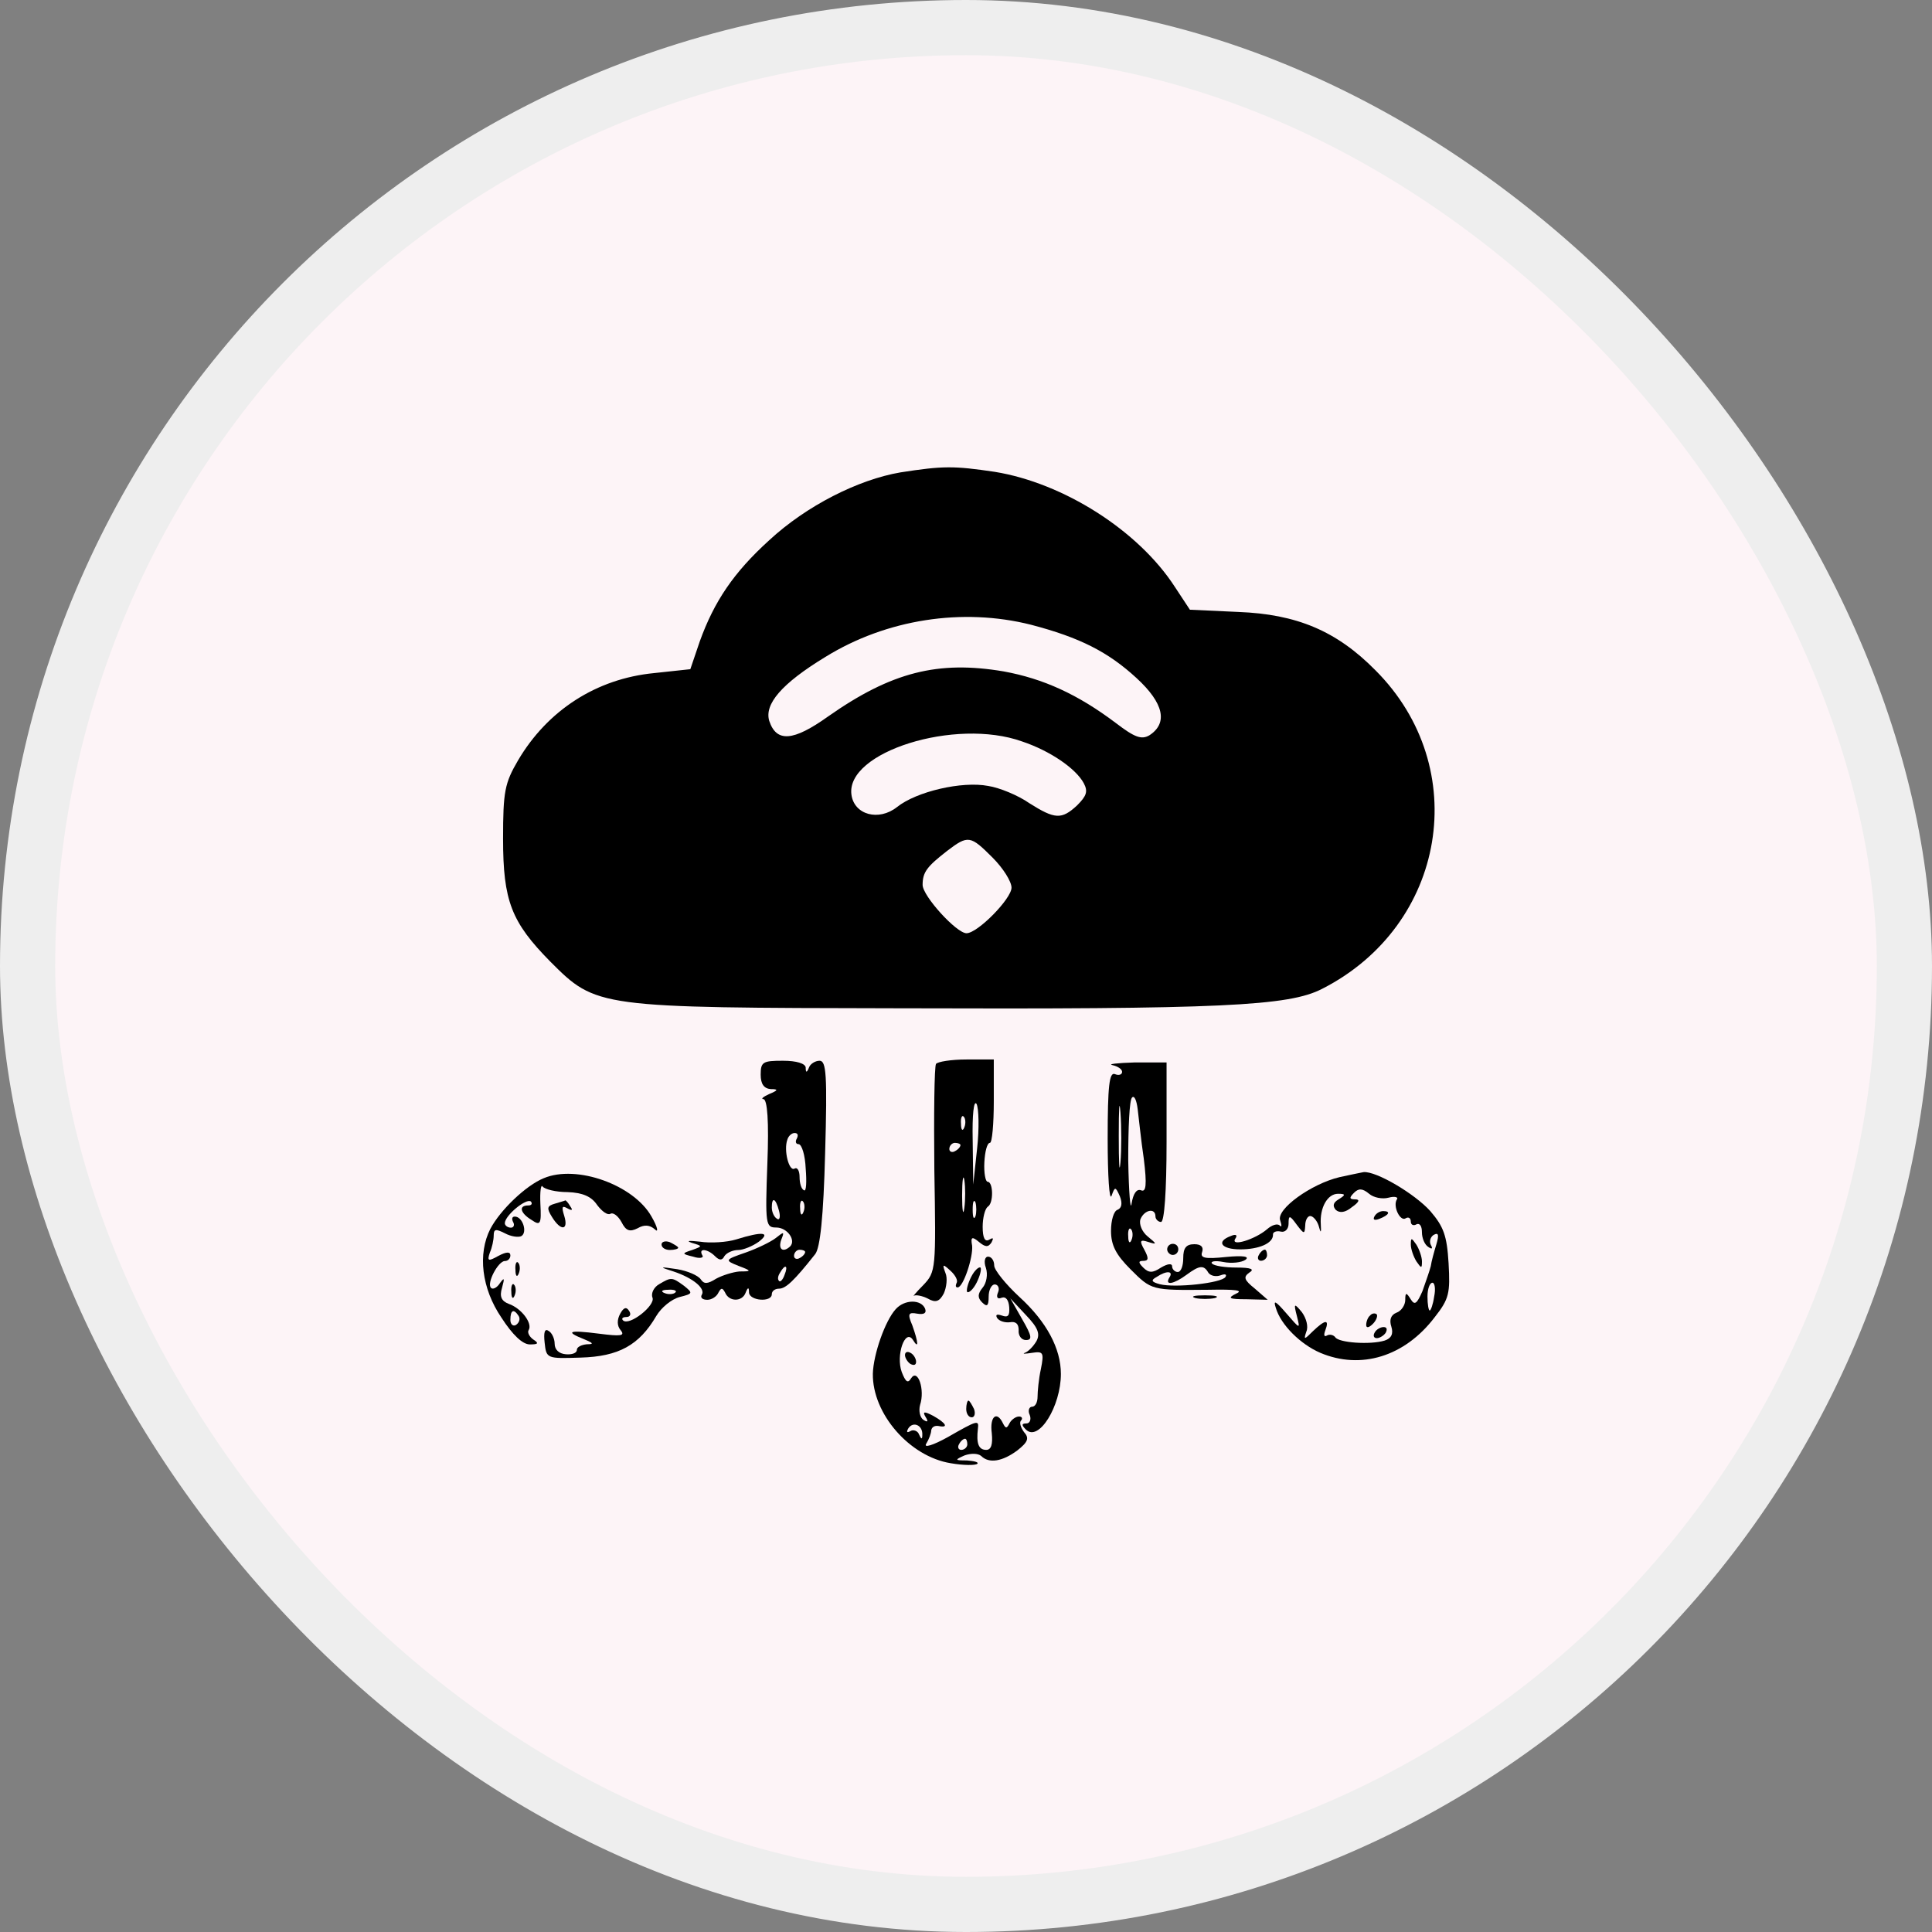
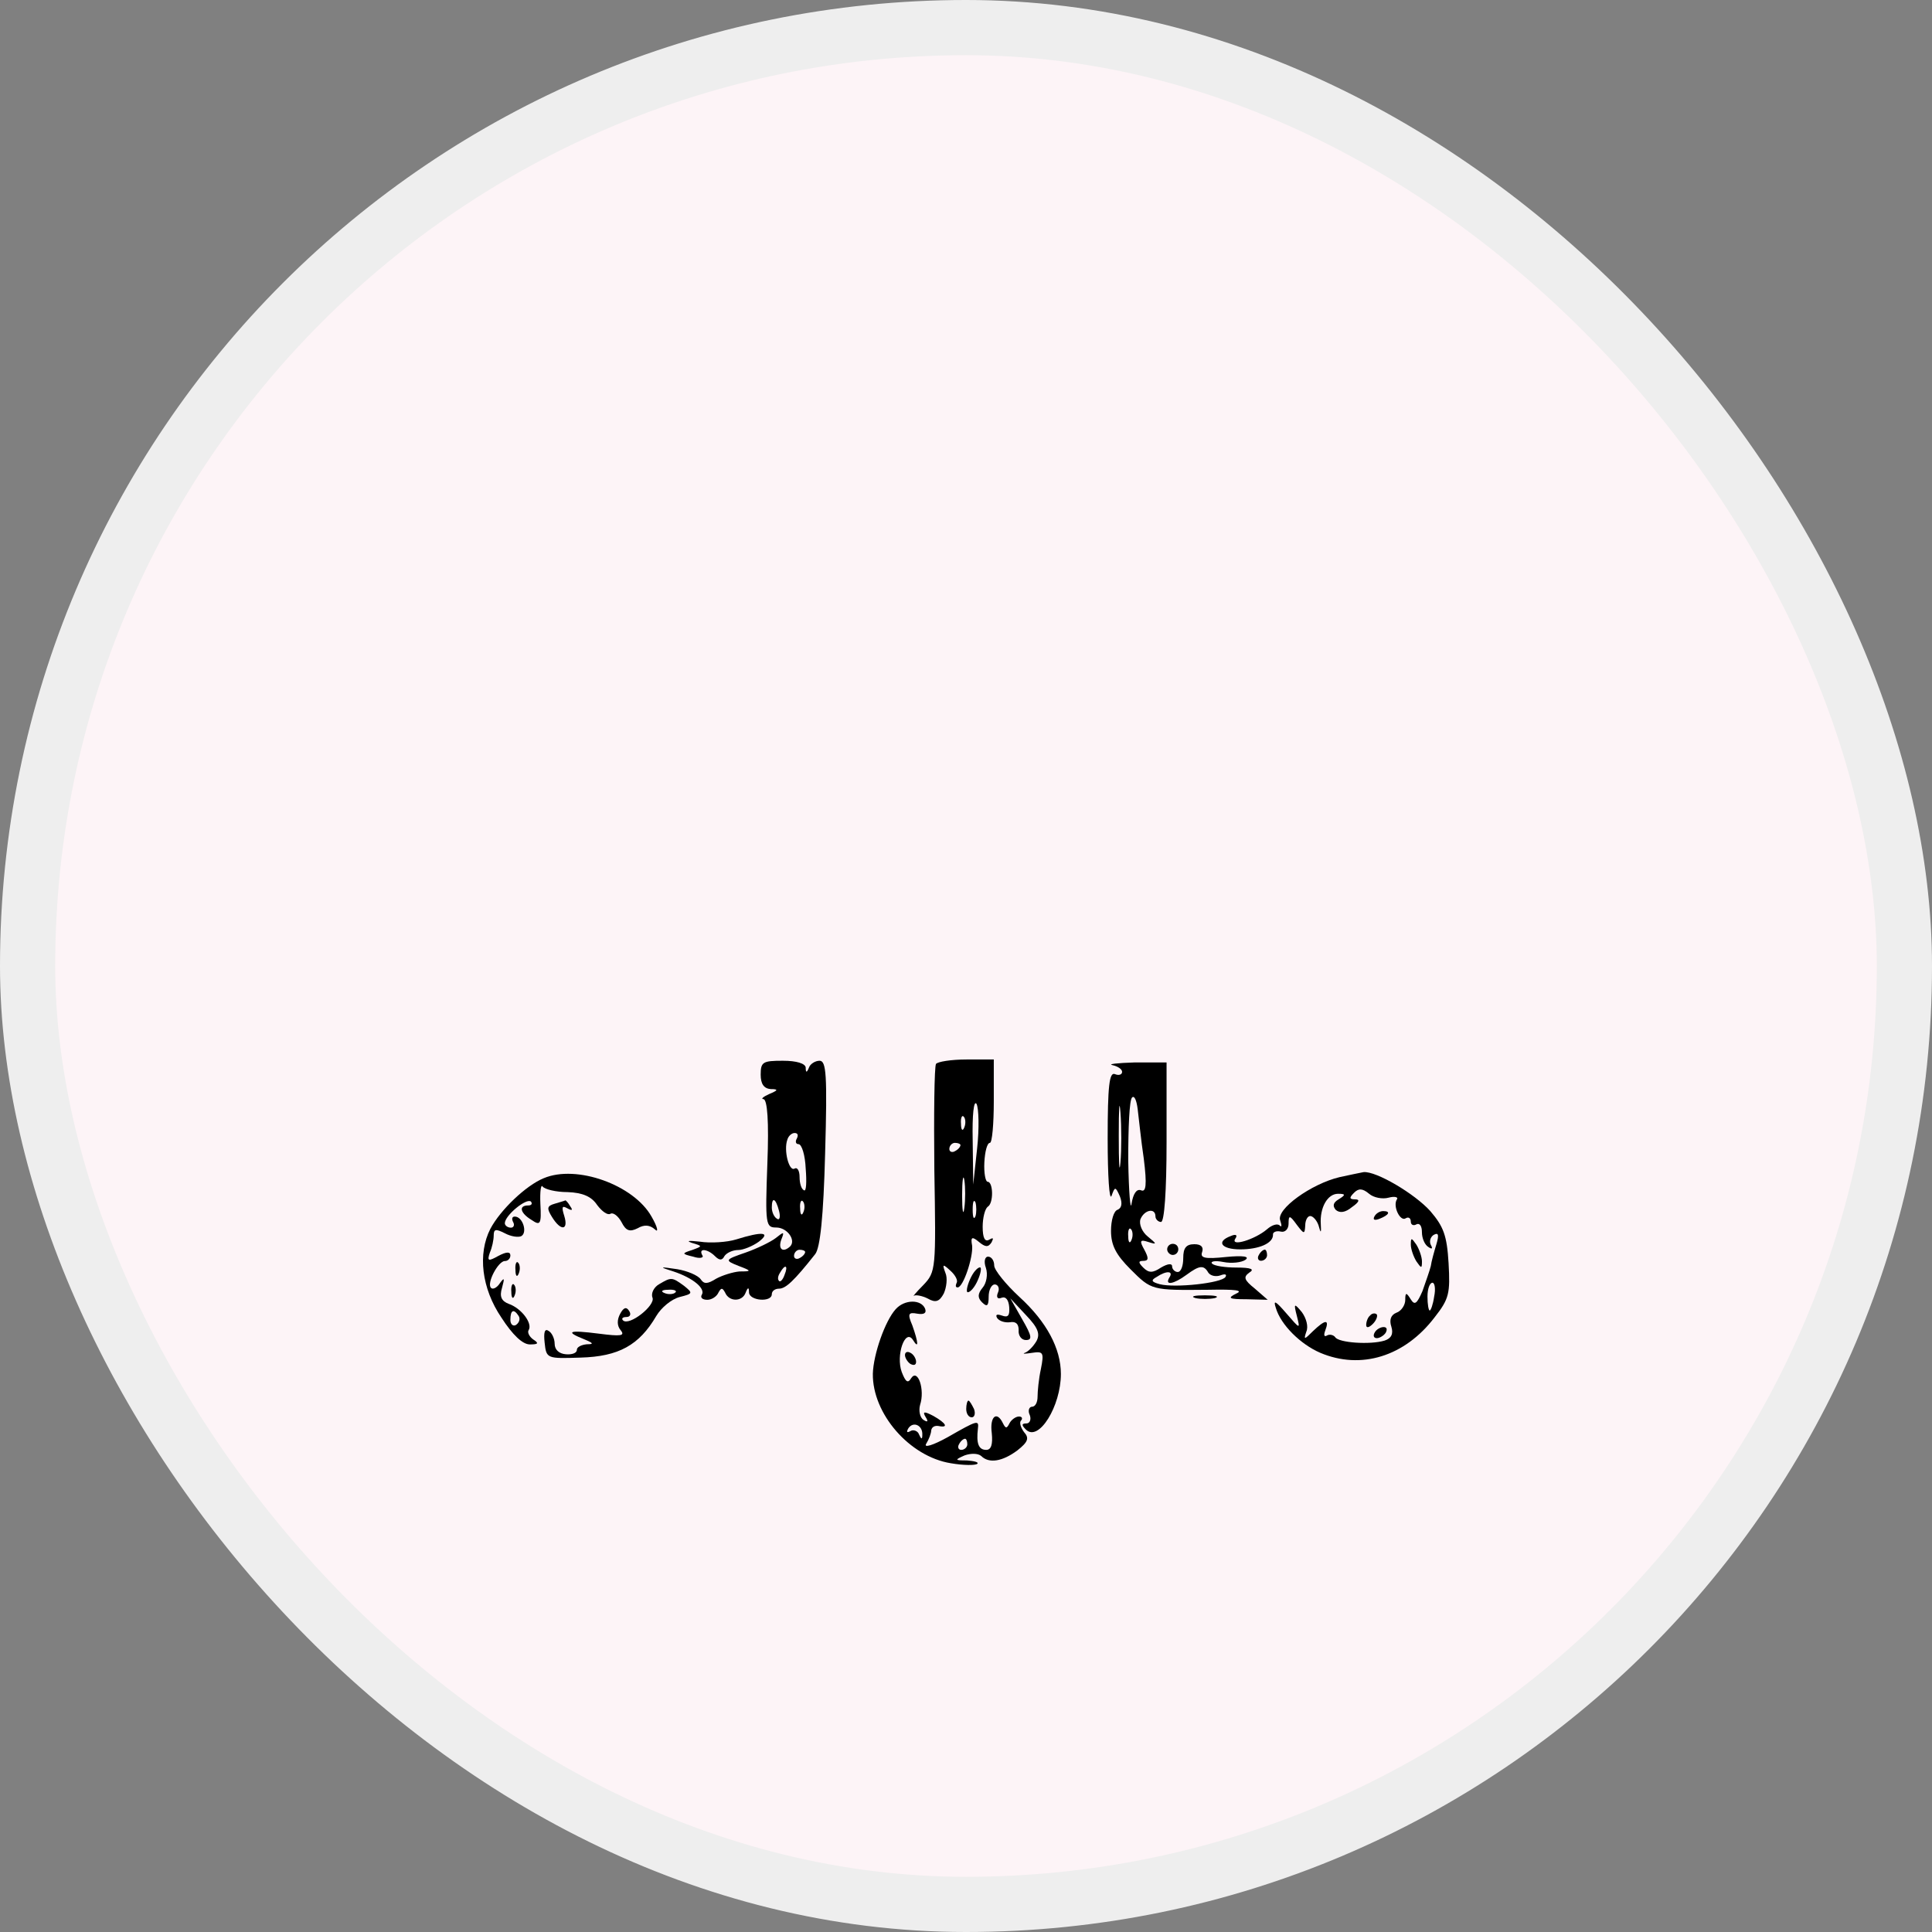
<svg xmlns="http://www.w3.org/2000/svg" width="70" height="70" viewBox="0 0 70 70" fill="none">
  <rect x="0" y="0" width="70" height="70" fill="#808080" stroke="none" />
  <rect x="1" y="1" width="68" height="68" rx="34" fill="#FDF4F7" />
  <rect x="1" y="1" width="68" height="68" rx="34" stroke="#EEEEEE" stroke-width="2" />
-   <path d="M32.622 17.116C31.092 17.378 29.22 18.325 27.871 19.573C26.582 20.742 25.877 21.789 25.354 23.239L25.012 24.246L23.703 24.387C21.609 24.589 19.837 25.737 18.77 27.549C18.287 28.375 18.227 28.677 18.227 30.389C18.227 32.645 18.529 33.41 19.938 34.84C21.609 36.512 21.629 36.512 32.522 36.532C44.279 36.572 46.696 36.452 47.904 35.827C52.413 33.531 53.36 27.811 49.836 24.287C48.427 22.857 46.977 22.252 44.863 22.172L43.112 22.091L42.568 21.265C41.239 19.211 38.521 17.499 36.045 17.096C34.555 16.875 34.172 16.875 32.622 17.116ZM37.353 22.635C39.125 23.098 40.152 23.622 41.179 24.568C42.166 25.475 42.327 26.2 41.642 26.643C41.36 26.804 41.118 26.724 40.434 26.2C39.045 25.152 37.797 24.589 36.367 24.327C33.991 23.924 32.3 24.347 30.005 25.958C28.736 26.864 28.132 26.905 27.871 26.119C27.689 25.515 28.314 24.77 29.904 23.803C32.119 22.433 34.877 22.011 37.353 22.635ZM37.031 26.864C38.058 27.207 38.984 27.851 39.266 28.375C39.427 28.677 39.367 28.838 39.025 29.181C38.461 29.704 38.219 29.684 37.293 29.1C36.891 28.818 36.206 28.536 35.803 28.476C34.857 28.294 33.206 28.677 32.501 29.241C31.837 29.765 30.951 29.523 30.85 28.798C30.629 27.247 34.615 25.998 37.031 26.864ZM35.964 31.074C36.347 31.457 36.649 31.94 36.649 32.161C36.649 32.564 35.421 33.813 35.018 33.813C34.656 33.813 33.428 32.464 33.428 32.061C33.428 31.598 33.589 31.396 34.313 30.832C35.078 30.248 35.159 30.268 35.964 31.074Z" fill="black" />
  <path d="M27.561 38.937C27.561 39.279 27.682 39.44 27.923 39.46C28.205 39.46 28.205 39.501 27.863 39.642C27.642 39.742 27.561 39.823 27.662 39.823C27.803 39.843 27.863 40.629 27.803 42.159C27.722 44.375 27.742 44.475 28.125 44.475C28.527 44.475 28.849 44.939 28.628 45.16C28.366 45.402 28.185 45.261 28.306 44.919C28.427 44.616 28.407 44.616 28.105 44.858C27.923 44.999 27.42 45.241 27.017 45.382C26.252 45.644 26.252 45.664 26.756 45.865C27.239 46.046 27.239 46.067 26.796 46.067C26.554 46.087 26.172 46.208 25.95 46.328C25.628 46.53 25.507 46.53 25.387 46.349C25.286 46.208 24.903 46.046 24.541 45.986C23.877 45.885 23.877 45.905 24.4 46.067C25.125 46.308 25.568 46.691 25.427 46.913C25.366 47.013 25.447 47.094 25.628 47.094C25.789 47.094 25.97 46.973 26.031 46.832C26.131 46.651 26.172 46.651 26.272 46.832C26.413 47.174 26.897 47.174 27.017 46.832C27.098 46.63 27.138 46.63 27.138 46.832C27.158 47.134 27.964 47.194 27.964 46.892C27.964 46.772 28.084 46.691 28.225 46.691C28.467 46.691 28.769 46.409 29.534 45.442C29.715 45.221 29.836 44.093 29.896 41.777C29.977 38.937 29.937 38.433 29.695 38.433C29.534 38.433 29.353 38.554 29.313 38.675C29.232 38.876 29.192 38.876 29.192 38.675C29.172 38.534 28.87 38.433 28.366 38.433C27.642 38.433 27.561 38.474 27.561 38.937ZM28.87 41.253C28.809 41.354 28.829 41.454 28.93 41.454C29.051 41.454 29.172 41.857 29.192 42.34C29.232 42.824 29.212 43.186 29.131 43.126C29.031 43.086 28.97 42.864 28.97 42.643C28.97 42.421 28.89 42.28 28.789 42.34C28.588 42.461 28.387 41.676 28.527 41.293C28.568 41.152 28.689 41.051 28.789 41.051C28.91 41.051 28.93 41.132 28.87 41.253ZM28.225 43.871C28.286 44.093 28.245 44.234 28.145 44.153C28.044 44.093 27.964 43.911 27.964 43.75C27.964 43.348 28.105 43.408 28.225 43.871ZM29.111 43.911C29.051 44.073 28.991 44.012 28.991 43.791C28.97 43.569 29.031 43.448 29.091 43.529C29.151 43.589 29.172 43.77 29.111 43.911ZM29.172 45.362C29.172 45.422 29.091 45.523 28.97 45.583C28.87 45.644 28.769 45.603 28.769 45.503C28.769 45.382 28.87 45.281 28.97 45.281C29.091 45.281 29.172 45.321 29.172 45.362ZM28.427 46.187C28.366 46.369 28.266 46.469 28.225 46.409C28.165 46.349 28.185 46.228 28.266 46.107C28.447 45.785 28.568 45.845 28.427 46.187Z" fill="black" />
  <path d="M33.913 38.548C33.853 38.649 33.832 40.381 33.853 42.395C33.913 45.98 33.913 46.081 33.45 46.564C33.188 46.826 33.047 47.007 33.108 46.947C33.188 46.907 33.41 46.947 33.611 47.047C33.893 47.209 34.034 47.168 34.195 46.866C34.295 46.645 34.336 46.302 34.255 46.121C34.134 45.799 34.155 45.779 34.436 46.041C34.618 46.202 34.718 46.403 34.658 46.484C34.618 46.584 34.618 46.645 34.698 46.645C34.9 46.645 35.262 45.557 35.222 45.134C35.161 44.812 35.222 44.792 35.463 44.993C35.705 45.195 35.806 45.195 35.926 45.013C36.007 44.852 35.987 44.832 35.846 44.913C35.685 45.013 35.604 44.852 35.604 44.449C35.604 44.127 35.685 43.805 35.785 43.724C36.007 43.603 35.987 42.818 35.785 42.818C35.705 42.818 35.645 42.496 35.665 42.113C35.685 41.73 35.765 41.408 35.866 41.408C35.947 41.408 36.007 40.723 36.007 39.898V38.387H35.02C34.457 38.387 33.973 38.468 33.913 38.548ZM35.403 41.609L35.262 42.919L35.242 41.307C35.222 40.401 35.282 39.837 35.383 39.998C35.463 40.159 35.483 40.884 35.403 41.609ZM34.94 40.844C34.879 41.005 34.819 40.945 34.819 40.723C34.799 40.502 34.859 40.381 34.92 40.462C34.98 40.522 35 40.703 34.94 40.844ZM34.799 41.489C34.799 41.549 34.718 41.65 34.597 41.71C34.497 41.771 34.396 41.73 34.396 41.63C34.396 41.509 34.497 41.408 34.597 41.408C34.718 41.408 34.799 41.448 34.799 41.489ZM34.94 43.765C34.9 44.087 34.859 43.865 34.859 43.322C34.859 42.758 34.9 42.516 34.94 42.758C34.98 43.019 34.98 43.462 34.94 43.765ZM35.343 44.067C35.282 44.208 35.242 44.107 35.242 43.825C35.242 43.543 35.282 43.442 35.343 43.563C35.383 43.704 35.383 43.946 35.343 44.067Z" fill="black" />
  <path d="M40.314 38.594C40.495 38.635 40.656 38.735 40.656 38.836C40.656 38.937 40.535 38.977 40.395 38.917C40.193 38.836 40.133 39.34 40.133 41.253C40.133 42.602 40.193 43.529 40.274 43.327C40.395 42.985 40.415 42.985 40.576 43.348C40.676 43.609 40.636 43.77 40.495 43.831C40.354 43.871 40.254 44.214 40.254 44.596C40.254 45.12 40.435 45.462 40.958 45.986C41.723 46.751 41.723 46.751 43.777 46.731C44.784 46.711 45.066 46.751 44.784 46.872C44.462 47.033 44.522 47.074 45.166 47.074L45.931 47.094L45.468 46.691C45.066 46.369 45.045 46.268 45.267 46.107C45.468 45.986 45.327 45.926 44.804 45.926C44.381 45.926 43.998 45.865 43.918 45.785C43.837 45.704 44.019 45.664 44.321 45.724C44.623 45.785 44.985 45.744 45.126 45.644C45.287 45.523 45.045 45.483 44.421 45.543C43.656 45.623 43.475 45.583 43.556 45.362C43.616 45.18 43.515 45.08 43.274 45.08C42.972 45.08 42.871 45.221 42.871 45.583C42.871 45.865 42.791 46.087 42.67 46.087C42.569 46.087 42.468 45.986 42.468 45.885C42.468 45.764 42.307 45.785 42.066 45.926C41.764 46.127 41.623 46.127 41.421 45.926C41.24 45.744 41.24 45.684 41.421 45.684C41.623 45.684 41.623 45.583 41.462 45.281C41.28 44.959 41.301 44.898 41.603 44.999C41.925 45.1 41.925 45.08 41.582 44.798C41.381 44.637 41.26 44.355 41.321 44.173C41.462 43.831 41.864 43.75 41.864 44.073C41.864 44.173 41.965 44.274 42.066 44.274C42.186 44.274 42.267 43.166 42.267 41.374V38.494H41.119C40.475 38.514 40.113 38.554 40.314 38.594ZM40.596 42.119C40.556 42.582 40.535 42.139 40.535 41.152C40.535 40.145 40.556 39.783 40.596 40.306C40.636 40.83 40.636 41.656 40.596 42.119ZM41.441 41.978C41.562 42.945 41.522 43.207 41.341 43.126C41.18 43.066 41.059 43.247 40.999 43.609C40.958 43.911 40.898 43.207 40.878 42.038C40.878 40.87 40.918 39.843 41.019 39.763C41.099 39.682 41.18 39.863 41.22 40.185C41.26 40.488 41.341 41.313 41.441 41.978ZM40.999 44.919C40.938 45.08 40.878 45.019 40.878 44.798C40.858 44.576 40.918 44.455 40.978 44.536C41.039 44.596 41.059 44.778 40.999 44.919ZM43.777 46.107C43.858 46.228 44.059 46.268 44.22 46.208C44.381 46.147 44.462 46.167 44.401 46.268C44.26 46.489 42.569 46.671 42.025 46.53C41.723 46.449 41.683 46.389 41.905 46.268C42.267 46.026 42.529 46.046 42.368 46.288C42.186 46.59 42.529 46.53 42.992 46.187C43.455 45.845 43.616 45.825 43.777 46.107Z" fill="black" />
  <path d="M19.7 42.689C19.056 42.951 18.13 43.837 17.767 44.522C17.304 45.428 17.445 46.677 18.17 47.744C18.573 48.368 18.935 48.711 19.197 48.711C19.499 48.711 19.539 48.671 19.318 48.53C19.177 48.429 19.096 48.268 19.157 48.187C19.298 47.946 18.895 47.402 18.432 47.241C18.17 47.14 18.09 46.979 18.19 46.657C18.291 46.294 18.271 46.274 18.11 46.495C18.009 46.657 17.848 46.737 17.788 46.657C17.627 46.495 18.049 45.69 18.291 45.69C18.412 45.69 18.492 45.589 18.492 45.488C18.492 45.347 18.351 45.347 18.049 45.508C17.687 45.71 17.647 45.69 17.747 45.388C17.828 45.206 17.888 44.925 17.888 44.763C17.888 44.522 17.969 44.522 18.291 44.683C18.512 44.804 18.794 44.844 18.895 44.783C19.116 44.642 18.935 44.079 18.653 44.079C18.553 44.079 18.532 44.159 18.593 44.28C18.653 44.381 18.613 44.481 18.512 44.481C18.392 44.481 18.291 44.401 18.291 44.32C18.291 44.038 19.076 43.394 19.237 43.535C19.298 43.615 19.257 43.676 19.137 43.676C18.774 43.676 18.855 43.958 19.257 44.199C19.579 44.421 19.62 44.361 19.579 43.615C19.559 43.172 19.6 42.89 19.66 42.991C19.741 43.092 20.143 43.192 20.566 43.192C21.11 43.212 21.432 43.353 21.633 43.656C21.814 43.897 22.016 44.038 22.116 43.978C22.217 43.917 22.398 44.058 22.519 44.28C22.68 44.602 22.821 44.642 23.103 44.502C23.344 44.361 23.546 44.381 23.727 44.542C23.868 44.683 23.828 44.461 23.606 44.079C22.962 42.931 20.888 42.185 19.7 42.689ZM18.794 47.684C18.855 47.785 18.814 47.925 18.694 48.006C18.593 48.066 18.492 47.986 18.492 47.825C18.492 47.462 18.613 47.402 18.794 47.684Z" fill="black" />
  <path d="M48.539 42.649C47.512 42.891 46.224 43.817 46.385 44.22C46.445 44.401 46.445 44.482 46.365 44.401C46.284 44.321 46.083 44.381 45.902 44.542C45.479 44.905 44.573 45.187 44.754 44.885C44.855 44.744 44.774 44.703 44.593 44.784C44.049 44.985 44.251 45.267 44.935 45.267C45.62 45.267 46.123 45.046 46.123 44.744C46.103 44.643 46.244 44.583 46.405 44.623C46.566 44.663 46.687 44.522 46.687 44.341C46.687 44.019 46.727 44.019 46.989 44.381C47.251 44.724 47.271 44.724 47.291 44.401C47.291 44.22 47.371 44.059 47.472 44.059C47.573 44.059 47.714 44.22 47.774 44.401C47.855 44.703 47.875 44.683 47.855 44.361C47.814 43.757 48.096 43.253 48.479 43.253C48.761 43.253 48.761 43.294 48.499 43.455C48.297 43.576 48.277 43.696 48.398 43.837C48.539 43.958 48.74 43.938 48.982 43.737C49.244 43.555 49.284 43.455 49.103 43.455C48.881 43.455 48.881 43.394 49.063 43.213C49.224 43.052 49.365 43.052 49.606 43.253C49.767 43.394 50.089 43.455 50.311 43.394C50.532 43.334 50.673 43.374 50.613 43.455C50.452 43.696 50.734 44.281 50.935 44.139C51.036 44.079 51.116 44.139 51.116 44.26C51.116 44.381 51.217 44.422 51.318 44.361C51.438 44.301 51.519 44.422 51.519 44.643C51.519 44.865 51.62 45.106 51.761 45.187C51.881 45.267 51.922 45.247 51.841 45.106C51.781 44.985 51.821 44.824 51.942 44.744C52.123 44.643 52.143 44.744 52.042 45.086C51.962 45.348 51.861 45.711 51.841 45.872C51.801 46.033 51.66 46.436 51.539 46.778C51.338 47.241 51.257 47.302 51.116 47.08C50.955 46.818 50.915 46.818 50.915 47.1C50.915 47.282 50.774 47.503 50.593 47.563C50.391 47.644 50.331 47.825 50.411 48.067C50.492 48.329 50.411 48.49 50.17 48.571C49.646 48.732 48.499 48.651 48.378 48.45C48.318 48.369 48.177 48.329 48.076 48.389C47.975 48.45 47.955 48.369 48.016 48.208C48.177 47.785 48.016 47.805 47.573 48.228C47.251 48.55 47.23 48.55 47.331 48.248C47.412 48.067 47.331 47.765 47.17 47.543C46.888 47.201 46.868 47.221 46.989 47.684C47.11 48.168 47.11 48.168 46.606 47.584C46.224 47.141 46.123 47.08 46.224 47.382C46.405 48.007 47.13 48.712 47.834 49.014C49.304 49.638 50.895 49.155 51.982 47.725C52.505 47.06 52.546 46.858 52.485 45.771C52.425 44.764 52.304 44.442 51.821 43.878C51.257 43.253 49.868 42.428 49.405 42.468C49.304 42.488 48.901 42.569 48.539 42.649ZM51.962 46.979C51.922 47.261 51.841 47.483 51.801 47.483C51.761 47.483 51.72 47.261 51.72 46.979C51.72 46.697 51.801 46.476 51.901 46.476C51.982 46.476 52.022 46.697 51.962 46.979Z" fill="black" />
  <path d="M20.102 43.612C19.82 43.693 19.8 43.773 20.001 44.096C20.323 44.619 20.605 44.579 20.444 44.055C20.343 43.733 20.363 43.673 20.544 43.773C20.726 43.874 20.766 43.854 20.665 43.713C20.585 43.572 20.504 43.491 20.484 43.491C20.464 43.511 20.283 43.552 20.102 43.612Z" fill="black" />
  <path d="M49.794 44.082C49.733 44.203 49.814 44.223 49.975 44.162C50.337 44.021 50.398 43.88 50.116 43.88C49.995 43.88 49.854 43.961 49.794 44.082Z" fill="black" />
  <path d="M26.669 44.908C26.347 45.008 25.743 45.049 25.361 44.988C24.978 44.948 24.837 44.948 25.059 45.029C25.462 45.149 25.462 45.149 25.079 45.29C24.696 45.411 24.696 45.431 25.119 45.532C25.361 45.613 25.522 45.572 25.441 45.472C25.3 45.21 25.643 45.25 25.904 45.512C26.066 45.673 26.166 45.673 26.247 45.512C26.327 45.391 26.549 45.29 26.75 45.29C26.931 45.29 27.273 45.149 27.495 44.988C27.938 44.646 27.636 44.606 26.669 44.908Z" fill="black" />
-   <path d="M23.969 45.088C23.969 45.209 24.11 45.289 24.271 45.289C24.432 45.289 24.573 45.249 24.573 45.209C24.573 45.168 24.432 45.088 24.271 45.007C24.11 44.947 23.969 44.987 23.969 45.088Z" fill="black" />
  <path d="M51.117 45.098C51.117 45.259 51.218 45.541 51.319 45.702C51.5 45.964 51.52 45.964 51.52 45.702C51.52 45.541 51.419 45.259 51.319 45.098C51.137 44.836 51.117 44.836 51.117 45.098Z" fill="black" />
  <path d="M42.289 45.267C42.289 45.368 42.39 45.469 42.49 45.469C42.611 45.469 42.692 45.368 42.692 45.267C42.692 45.147 42.611 45.066 42.49 45.066C42.39 45.066 42.289 45.147 42.289 45.267Z" fill="black" />
  <path d="M45.606 45.478C45.546 45.579 45.586 45.68 45.687 45.68C45.808 45.68 45.908 45.579 45.908 45.478C45.908 45.357 45.868 45.277 45.828 45.277C45.768 45.277 45.667 45.357 45.606 45.478Z" fill="black" />
  <path d="M35.72 45.934C35.801 46.176 35.74 46.498 35.599 46.659C35.418 46.881 35.418 47.022 35.579 47.183C35.761 47.364 35.821 47.324 35.821 46.981C35.821 46.74 35.922 46.538 36.042 46.538C36.163 46.538 36.224 46.679 36.163 46.82C36.083 47.002 36.143 47.082 36.284 47.022C36.445 46.961 36.546 47.102 36.566 47.364C36.586 47.666 36.526 47.747 36.304 47.666C36.123 47.606 36.062 47.626 36.123 47.747C36.203 47.868 36.405 47.928 36.586 47.908C36.807 47.868 36.908 47.968 36.908 48.19C36.888 48.391 37.009 48.552 37.17 48.552C37.411 48.552 37.391 48.411 37.029 47.787L36.606 47.042L37.17 47.646C37.613 48.109 37.693 48.331 37.552 48.593C37.432 48.794 37.25 48.975 37.13 49.016C37.029 49.056 37.13 49.056 37.391 49.016C37.794 48.955 37.834 48.995 37.714 49.6C37.633 49.962 37.593 50.425 37.593 50.607C37.593 50.808 37.512 50.969 37.391 50.969C37.291 50.969 37.23 51.11 37.311 51.271C37.371 51.432 37.311 51.574 37.19 51.574C37.009 51.574 37.009 51.634 37.17 51.795C37.633 52.258 38.438 50.949 38.438 49.781C38.438 48.855 37.915 47.888 36.948 47.002C36.445 46.538 36.022 46.015 36.022 45.853C36.022 45.672 35.922 45.531 35.801 45.531C35.68 45.531 35.64 45.712 35.72 45.934Z" fill="black" />
  <path d="M18.676 46.015C18.676 46.236 18.736 46.297 18.797 46.136C18.857 45.995 18.837 45.813 18.776 45.753C18.716 45.672 18.656 45.793 18.676 46.015Z" fill="black" />
  <path d="M35.185 46.27C35.064 46.511 35.003 46.753 35.044 46.813C35.104 46.854 35.265 46.713 35.386 46.471C35.507 46.229 35.567 45.988 35.527 45.927C35.467 45.887 35.305 46.028 35.185 46.27Z" fill="black" />
  <path d="M23.881 46.529C23.7 46.63 23.579 46.852 23.64 47.013C23.76 47.295 22.794 48.06 22.572 47.839C22.512 47.778 22.552 47.718 22.693 47.718C22.834 47.718 22.874 47.617 22.794 47.496C22.693 47.335 22.593 47.375 22.472 47.597C22.351 47.819 22.351 48.04 22.492 48.201C22.653 48.403 22.492 48.423 21.707 48.322C20.599 48.181 20.458 48.242 21.163 48.523C21.505 48.664 21.525 48.705 21.264 48.705C21.062 48.725 20.901 48.805 20.901 48.906C20.901 49.027 20.72 49.087 20.499 49.067C20.257 49.047 20.096 48.906 20.096 48.685C20.096 48.503 19.995 48.282 19.875 48.221C19.733 48.121 19.693 48.282 19.733 48.644C19.794 49.228 19.814 49.228 21.042 49.188C22.411 49.148 23.156 48.745 23.78 47.678C23.962 47.375 24.324 47.073 24.626 46.993C25.109 46.872 25.109 46.852 24.787 46.59C24.344 46.268 24.324 46.268 23.881 46.529ZM24.465 46.832C24.405 46.892 24.223 46.912 24.082 46.852C23.921 46.791 23.982 46.731 24.203 46.731C24.425 46.711 24.546 46.771 24.465 46.832Z" fill="black" />
  <path d="M18.527 46.812C18.527 47.033 18.588 47.093 18.648 46.932C18.709 46.791 18.689 46.61 18.628 46.55C18.568 46.469 18.507 46.59 18.527 46.812Z" fill="black" />
  <path d="M43.314 47.032C43.495 47.073 43.817 47.073 44.018 47.032C44.2 46.972 44.039 46.932 43.656 46.932C43.273 46.932 43.112 46.972 43.314 47.032Z" fill="black" />
  <path d="M32.451 47.436C32.068 47.859 31.645 49.067 31.625 49.772C31.605 51.222 32.954 52.773 34.444 53.015C34.907 53.096 35.35 53.096 35.41 53.035C35.471 52.975 35.289 52.934 35.028 52.914C34.585 52.914 34.585 52.894 34.947 52.733C35.169 52.652 35.431 52.652 35.551 52.753C35.833 53.035 36.316 52.955 36.86 52.552C37.242 52.25 37.303 52.109 37.102 51.887C36.981 51.726 36.92 51.525 37.001 51.464C37.061 51.383 37.021 51.323 36.92 51.323C36.8 51.323 36.639 51.444 36.578 51.565C36.477 51.766 36.437 51.766 36.337 51.565C36.115 51.102 35.853 51.323 35.934 51.927C35.974 52.33 35.914 52.532 35.733 52.532C35.451 52.532 35.37 52.29 35.431 51.766C35.471 51.444 35.431 51.444 34.343 52.068C33.8 52.37 33.457 52.471 33.558 52.31C33.659 52.149 33.739 51.927 33.739 51.827C33.759 51.706 33.86 51.645 34.001 51.666C34.383 51.746 34.283 51.565 33.82 51.303C33.477 51.122 33.417 51.142 33.538 51.343C33.639 51.504 33.618 51.545 33.457 51.444C33.337 51.363 33.276 51.122 33.337 50.9C33.518 50.356 33.256 49.571 33.014 49.933C32.894 50.135 32.813 50.074 32.672 49.712C32.451 49.108 32.793 48.121 33.075 48.544C33.296 48.906 33.276 48.644 33.055 48.02C32.873 47.597 32.914 47.537 33.236 47.597C33.477 47.637 33.578 47.577 33.518 47.416C33.377 47.073 32.773 47.073 32.451 47.436ZM33.417 51.988C33.417 52.169 33.377 52.149 33.296 51.968C33.256 51.847 33.095 51.786 32.994 51.847C32.853 51.927 32.833 51.887 32.914 51.746C33.095 51.484 33.437 51.645 33.417 51.988ZM35.048 52.33C35.048 52.431 34.947 52.532 34.827 52.532C34.726 52.532 34.685 52.431 34.746 52.33C34.806 52.209 34.907 52.129 34.967 52.129C35.008 52.129 35.048 52.209 35.048 52.33Z" fill="black" />
  <path d="M49.641 47.664C49.56 47.725 49.5 47.886 49.5 48.007C49.5 48.127 49.601 48.107 49.742 47.966C49.862 47.846 49.923 47.684 49.883 47.624C49.822 47.563 49.701 47.584 49.641 47.664Z" fill="black" />
  <path d="M49.806 48.283C49.746 48.384 49.766 48.484 49.887 48.484C49.988 48.484 50.149 48.384 50.209 48.283C50.27 48.162 50.249 48.082 50.129 48.082C50.028 48.082 49.867 48.162 49.806 48.283Z" fill="black" />
  <path d="M32.789 49.098C32.789 49.199 32.89 49.36 32.99 49.42C33.111 49.481 33.192 49.46 33.192 49.34C33.192 49.239 33.111 49.078 32.99 49.017C32.89 48.957 32.789 48.977 32.789 49.098Z" fill="black" />
  <path d="M35.008 51.05C35.008 51.211 35.088 51.352 35.209 51.352C35.31 51.352 35.35 51.211 35.29 51.05C35.209 50.888 35.129 50.747 35.088 50.747C35.048 50.747 35.008 50.888 35.008 51.05Z" fill="black" />
</svg>